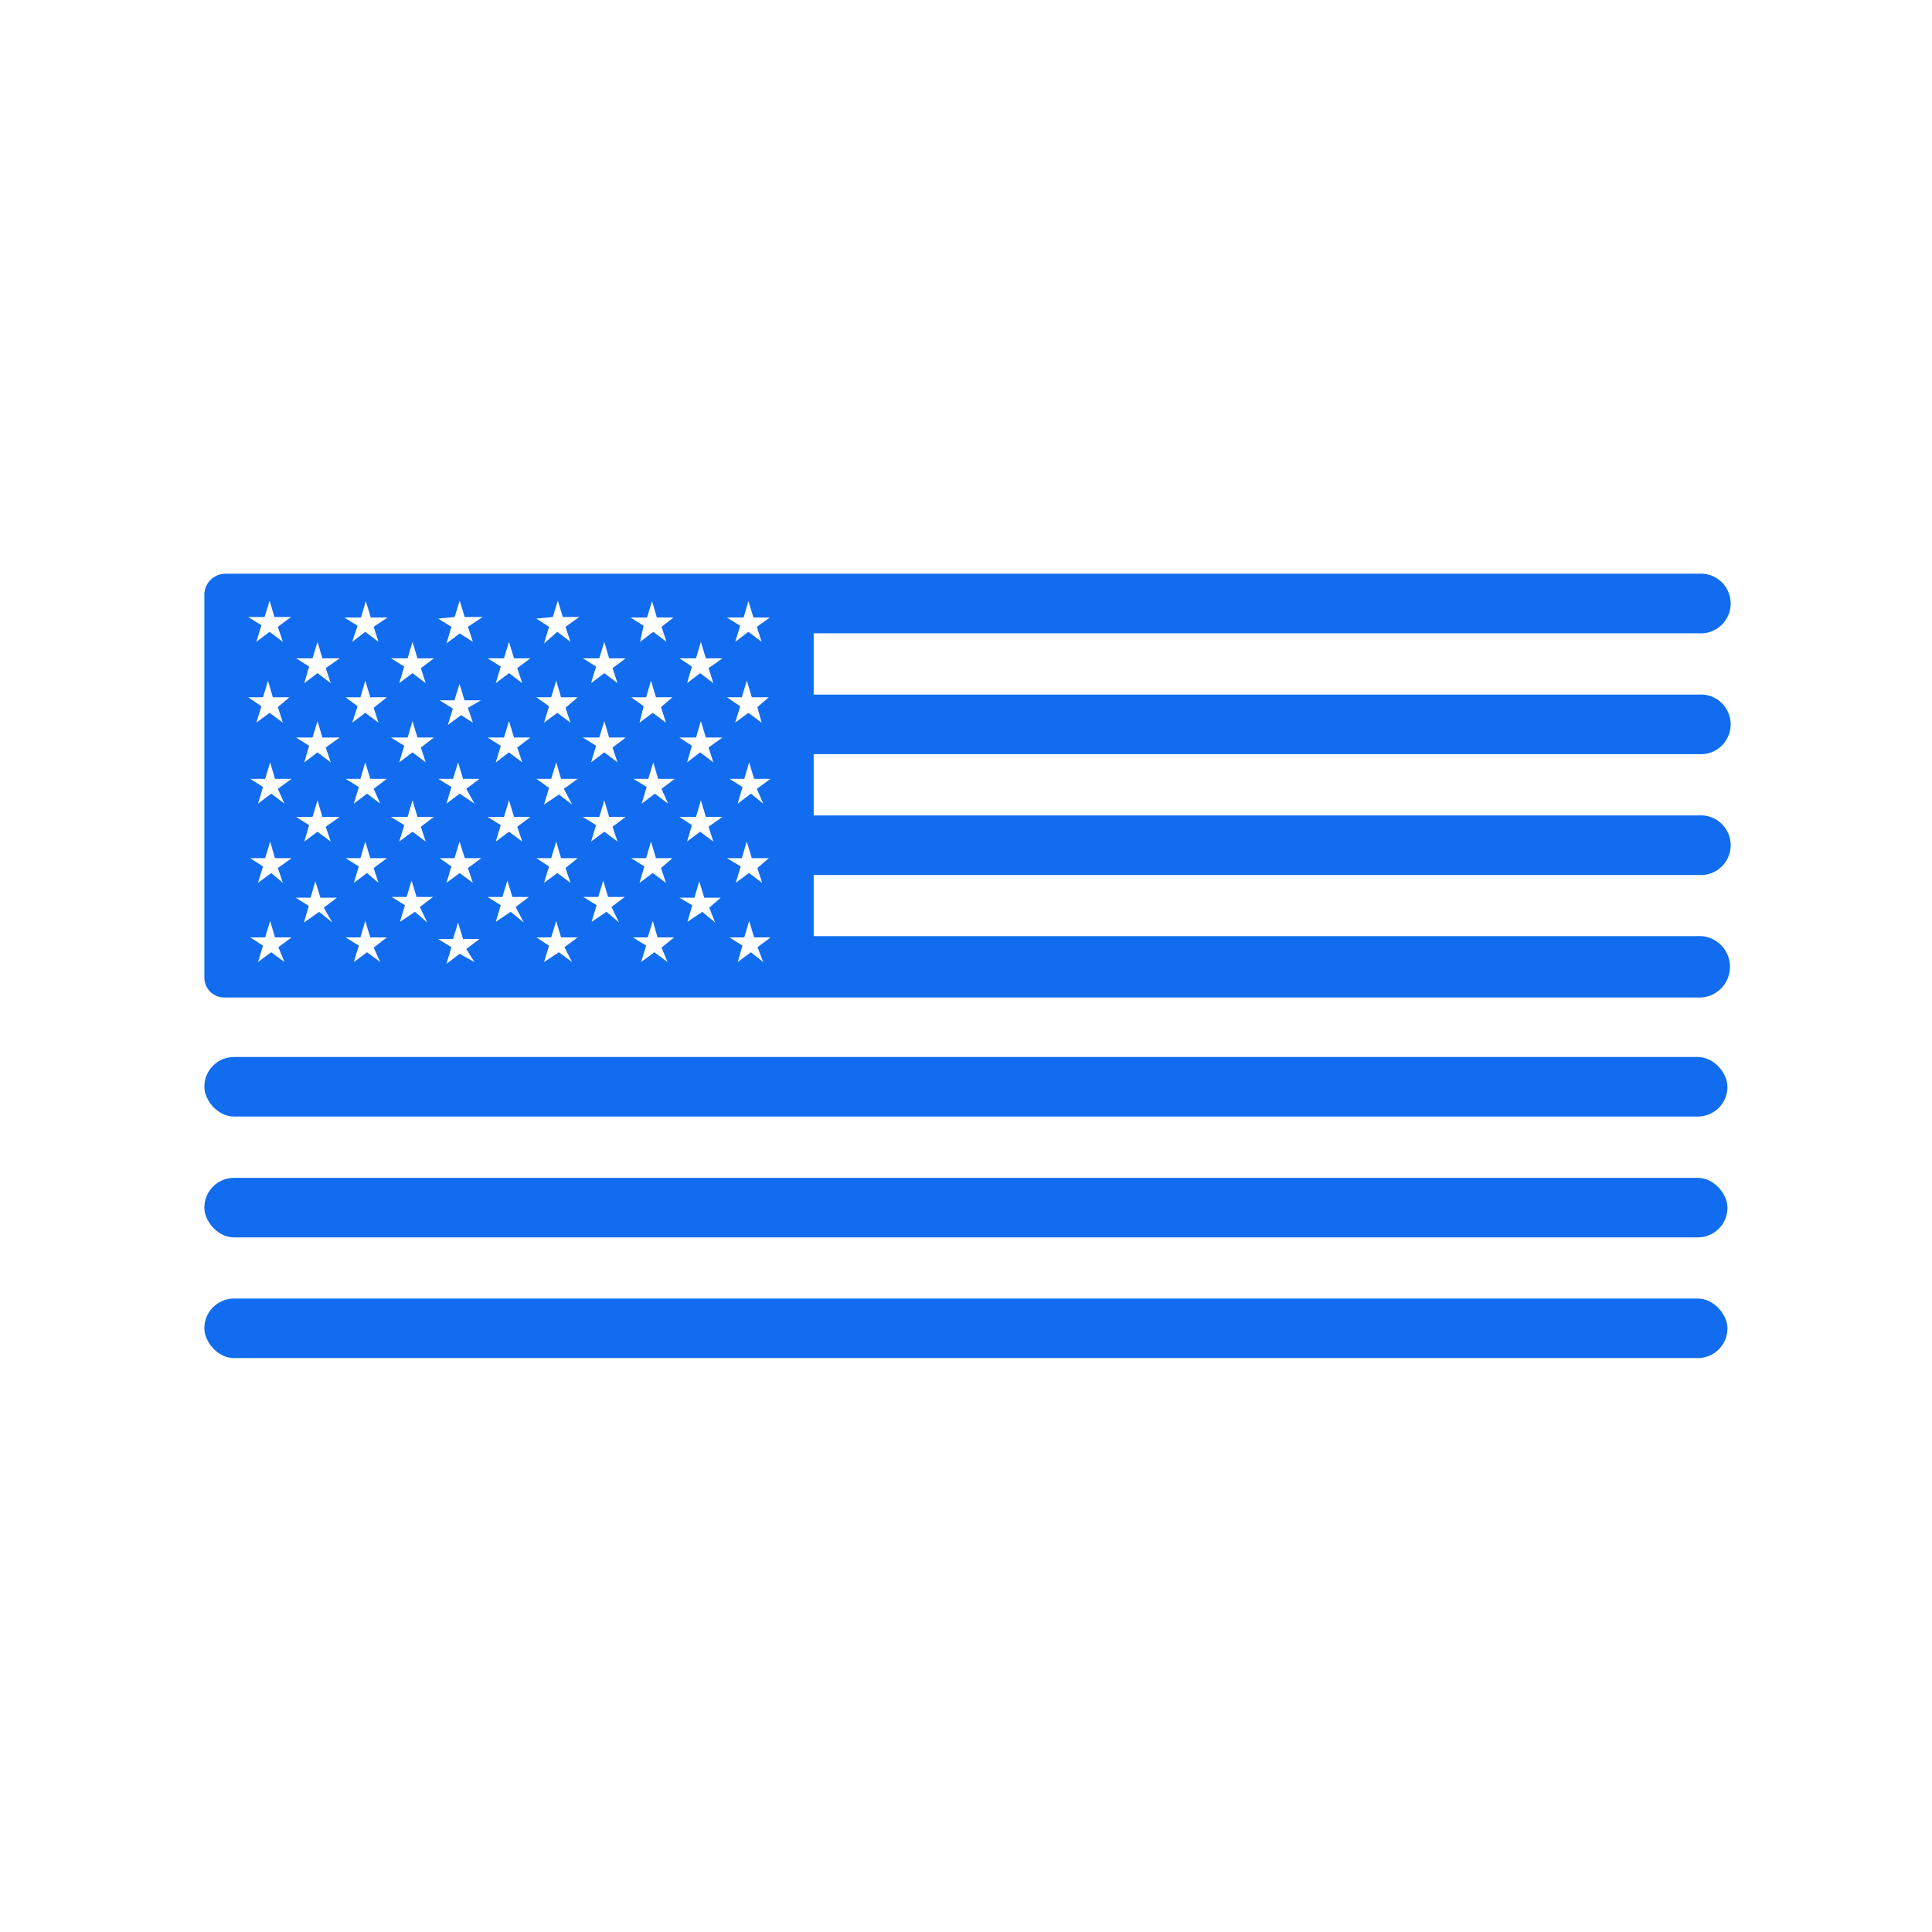
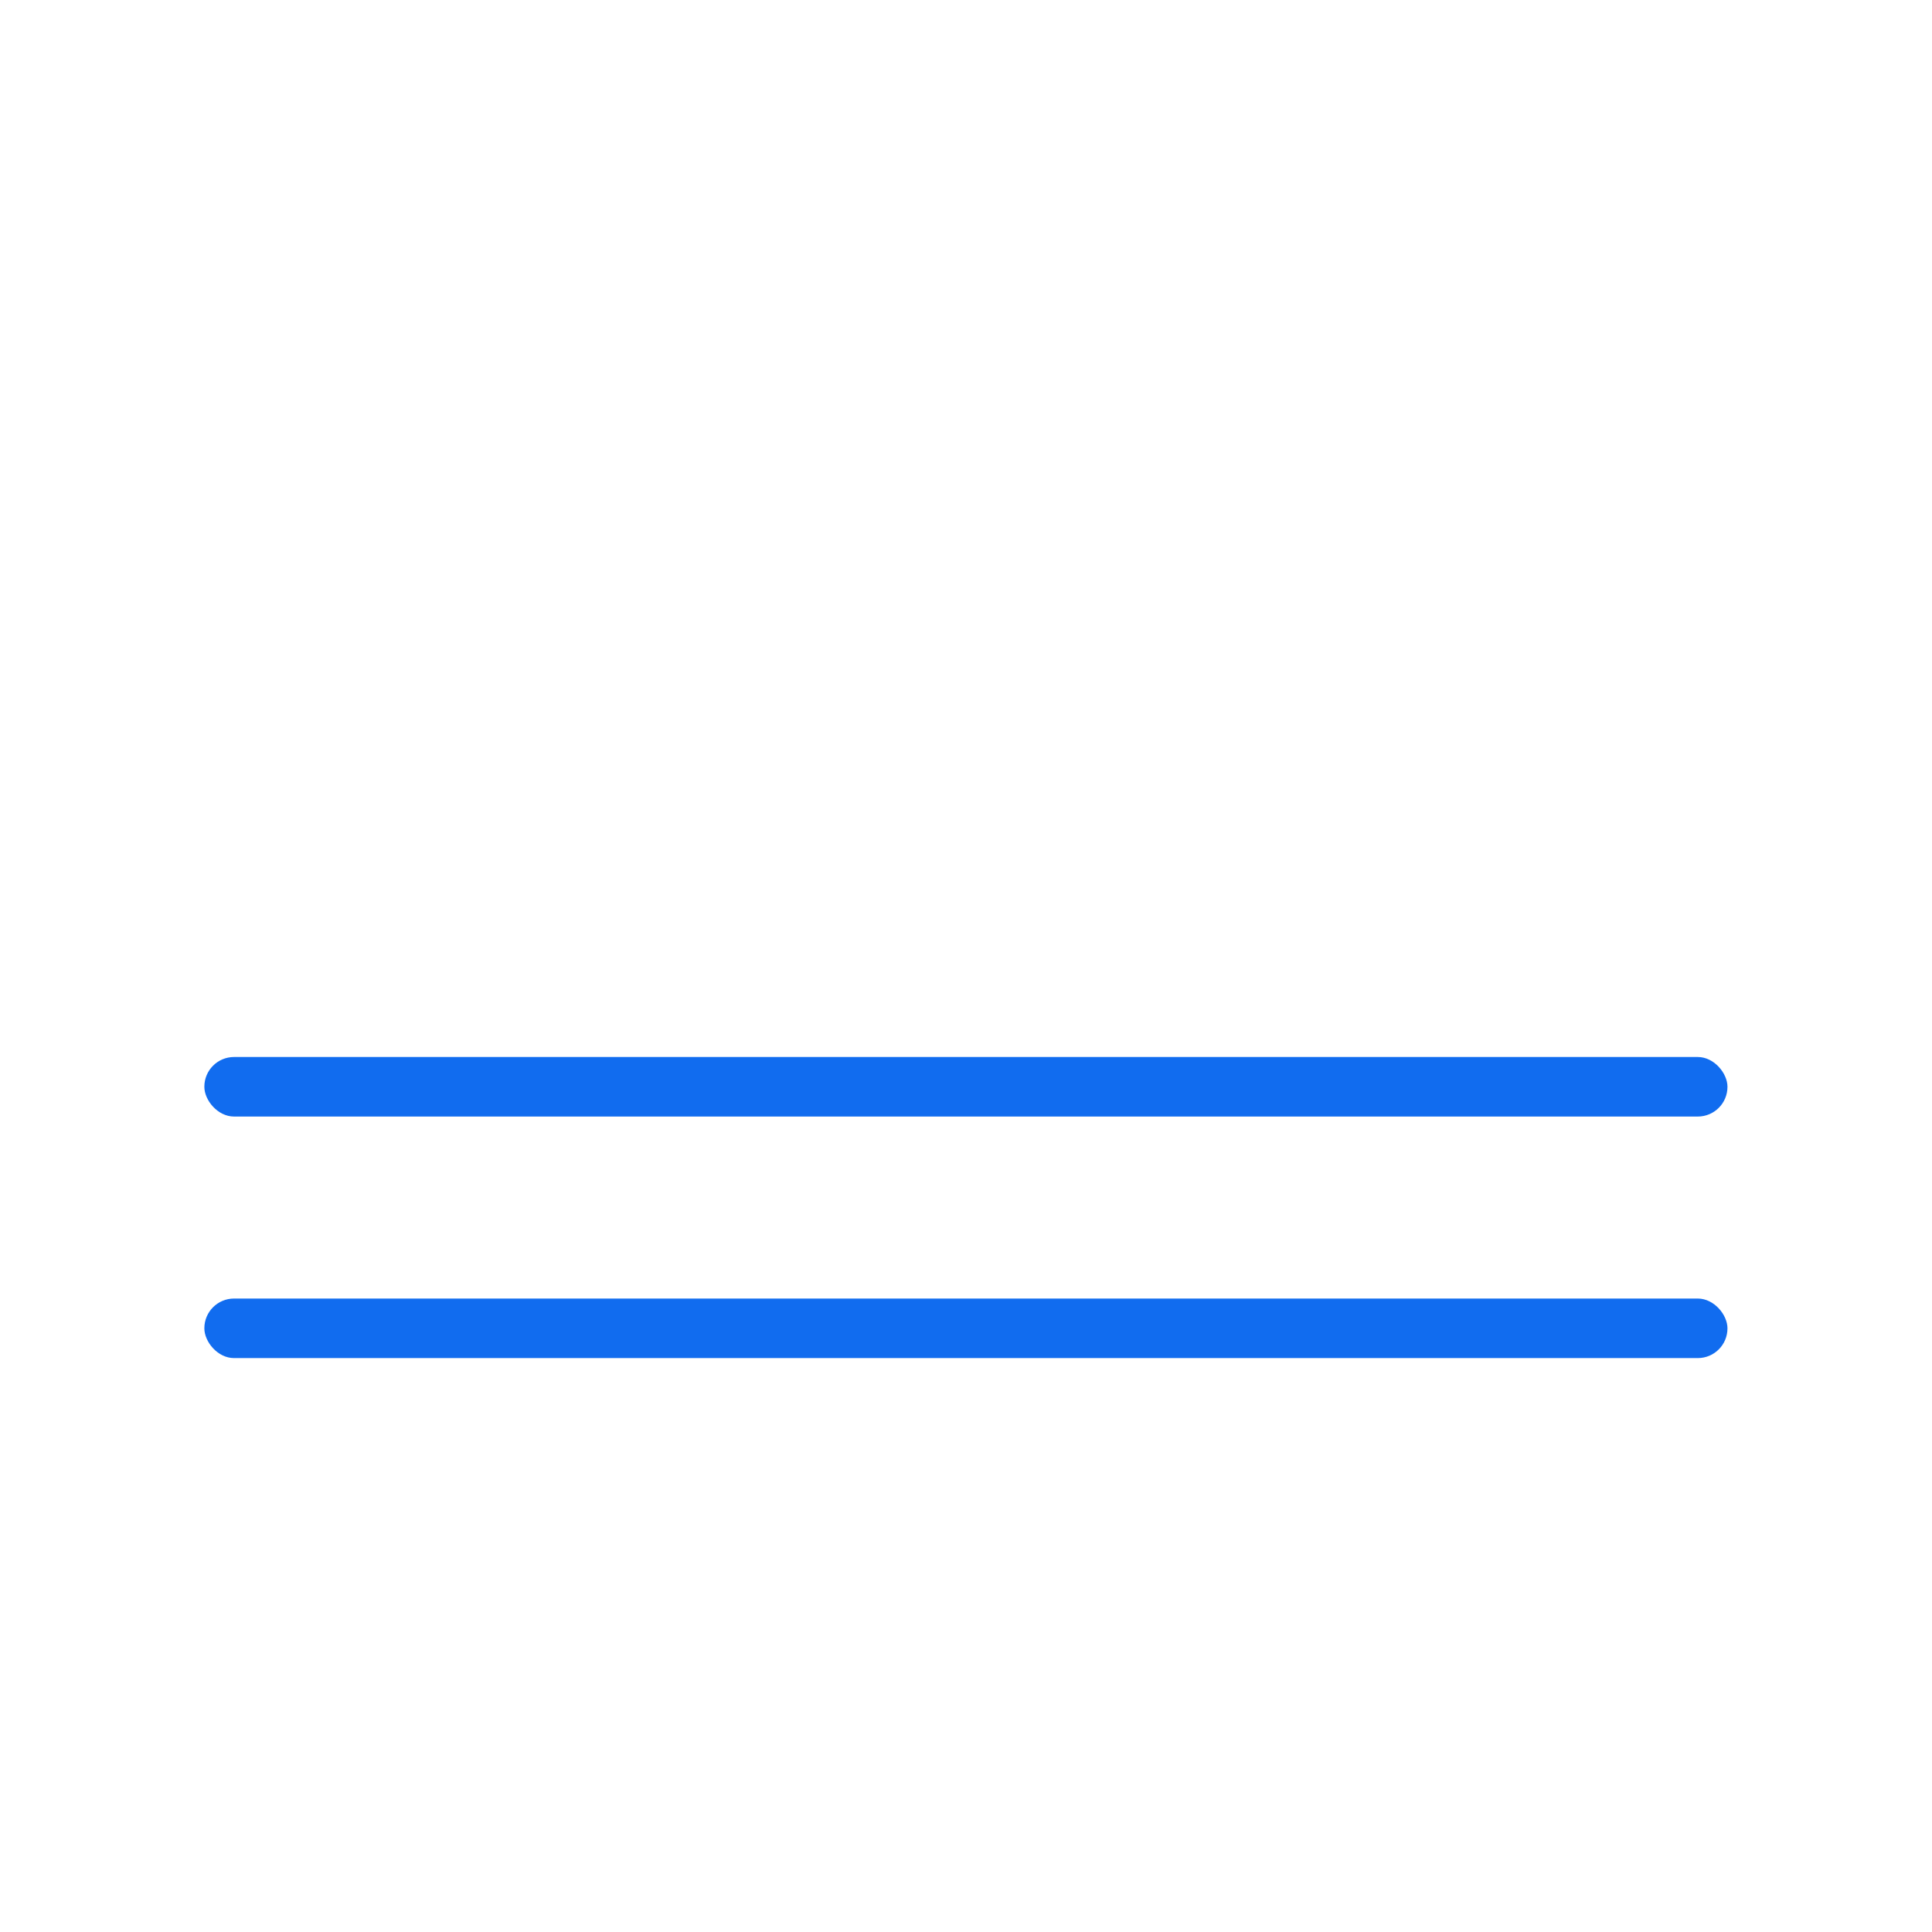
<svg xmlns="http://www.w3.org/2000/svg" id="Layer_1" data-name="Layer 1" viewBox="0 0 108.06 108.06">
  <defs>
    <style>.cls-1{fill:#116cef;}</style>
  </defs>
  <title>pro_landingMade in the USA</title>
  <rect class="cls-1" x="11.43" y="72.63" width="85.19" height="3.33" rx="1.66" />
-   <rect class="cls-1" x="11.43" y="65.88" width="85.19" height="3.33" rx="1.66" />
  <rect class="cls-1" x="11.43" y="59.12" width="85.19" height="3.33" rx="1.66" />
-   <path class="cls-1" d="M95,42.18a1.67,1.67,0,1,0,0-3.33H45.51V35.42H95a1.67,1.67,0,1,0,0-3.33H12.6a1.18,1.18,0,0,0-1.17,1.18V54.69a1.11,1.11,0,0,0,1.11,1.1H94.91a1.72,1.72,0,1,0,0-3.43H45.51V48.94H95a1.67,1.67,0,1,0,0-3.33H45.51V42.18ZM42.6,40.42l-.74-.55-.74.55.28-.92L40.66,39h.83l.28-.93.28.93H43l-.64.55Zm-5.35,0-.74-.55-.74.55L36,39.5,35.31,39h.83l.27-.93.28.93h.92l-.64.55Zm-21.43,0-.74-.55-.74.55.28-.92L13.88,39h.83l.28-.93.27.93h.93l-.65.55Zm.09,13.39-.74-.55-.74.55.28-.92L14,52.43h.83l.28-.92.27.92h.93l-.74.55Zm-.37-5.26.28.83-.65-.55-.74.55.28-.92L14,48h.83l.28-.93.27.93h.93Zm0-4.43.37.83-.74-.56-.74.56.28-.93L14,43.56h.83l.28-.92.27.92h.93Zm0-9.06.28.84-.74-.56-.74.56.28-.93-.74-.46h.92l.28-.92.27.92h.93ZM18.59,51.6,17.85,51,17,51.6l.27-.93-.73-.46h.83l.27-.92.28.92h.92l-.73.56Zm-.37-5.36.28.83-.74-.55-.74.55.27-.92-.73-.46h.92l.28-.93.27.93H19Zm0-4.43.28.83-.74-.56-.74.56.27-.93-.73-.46h.92l.28-.92.27.92H19Zm0-4.44.28.84-.74-.56-.74.56.27-.93-.73-.46h.92l.28-.92.27.92H19Zm3.05,16.44-.74-.55-.74.55.28-.92-.74-.46h.83l.27-.92.28.92h.93L20.9,53Zm-.37-5.26.27.83-.64-.55-.74.55.28-.92L19.33,48h.83l.27-.93.28.93h.93Zm0-4.43.37.83-.74-.56-.74.56.28-.93-.74-.46h.83l.27-.92.28.92h.93Zm0-4.53.27.83-.74-.55-.73.55L20,39.5,19.33,39h.83l.27-.93.28.93h.93Zm0-4.53.27.84-.74-.56-.73.56L20,35l-.74-.46h.93l.27-.92.28.92h.93Zm3,16.54L23.21,51l-.84.56.28-.93-.74-.46h.83l.28-.92.28.92h.92l-.74.56Zm-.36-5.36.27.83-.74-.55-.74.55.28-.92-.74-.46h.93l.27-.93.28.93h.92Zm0-4.43.27.83-.74-.56-.74.56.28-.93-.74-.46h.93l.27-.92.28.92h.92Zm0-4.44.27.84-.74-.56-.74.56.28-.93-.74-.46h.93l.27-.92.28.92h.92Zm3,16.44-.83-.46-.74.56.28-.93-.74-.46h.83l.28-.92.28.92h.92l-.74.56Zm-.37-5.26.28.83-.74-.55-.74.55.28-.92L24.59,48h.83l.28-.93L26,48h.92Zm-.09-4.43.46.83-.83-.56-.74.56.28-.93-.74-.46h.83l.28-.92.28.92h.92Zm.09-4.53.28.83L25.79,40l-.74.55.28-.92-.74-.46h.83l.28-.92.28.92h.92Zm0-4.53.28.84-.74-.47-.74.56.28-.93-.74-.46.92-.09.28-.92.28.92H27ZM29.3,51.6,28.56,51l-.83.56.28-.93-.74-.46h.83l.28-.92.28.92h.92l-.74.56Zm-.37-5.36.28.83-.74-.55-.74.55.28-.92-.74-.46h.92l.28-.93.28.93h.92Zm0-4.43.28.83-.74-.56-.74.56.28-.93-.74-.46h.92l.28-.92.28.92h.92Zm0-4.44.28.84-.74-.56-.74.56.28-.93-.74-.46h.92l.28-.92.28.92h.92ZM32,53.81l-.74-.55-.83.55.28-.92L30,52.43h.83l.28-.92.27.92h.93l-.74.55Zm-.37-5.26.28.83-.74-.55-.74.55.28-.92L30,48h.83l.28-.93.27.93h.93Zm-.09-4.43L32,45l-.74-.56-.83.56.28-.93L30,43.56h.83l.28-.92.27.92h.93Zm.09-4.53.28.83-.74-.55-.74.55.28-.92L30,39h.83l.28-.93.27.93h.93Zm0-4.53.28.84-.74-.56-.74.65.28-.93L30,34.6l.92-.09.28-.92.28.92h.92Zm3,16.54L33.92,51l-.83.56.28-.93-.74-.46h.83l.28-.92.27.92h.93l-.74.56Zm-.37-5.36.28.83-.74-.55-.74.55.28-.92-.74-.46h.92l.28-.93.27.93H35Zm0-4.43.28.83-.74-.56-.74.56.28-.93-.74-.46h.92l.28-.92.27.92H35Zm0-4.44.28.84-.74-.56-.74.56.28-.93-.74-.46h.92l.28-.92.27.92H35ZM36.14,48l.27-.93.28.93h.92l-.64.55.28.83-.74-.55-.74.55.27-.92L35.31,48Zm1.2,5.81-.74-.55-.74.55.28-.92-.74-.46h.83l.28-.92.27.92h.93L37,53ZM37,44.12l.37.83-.74-.56-.74.56.28-.93-.74-.46h.83l.28-.92.27.92h.93Zm0-9.06.28.84-.74-.56-.74.56L36,35l-.73-.46h.92l.28-.92.27.92h.93ZM40,51.6,39.28,51l-.83.56.27-.93L38,50.21h.84l.27-.92.28.92h.92l-.64.56Zm-.37-5.36.27.83-.74-.55-.73.55.27-.92L38,45.69h.93l.27-.93.28.93h.93Zm0-4.43.27.83-.74-.56-.73.56.27-.93L38,41.25h.93l.27-.92.28.92h.93Zm0-4.44.27.84-.74-.56-.73.56.27-.93L38,36.82h.93l.27-.92.28.92h.93ZM41.49,48l.28-.93.28.93H43l-.64.55.27.83-.74-.55-.74.55.28-.92L40.66,48Zm1.2,5.81L42,53.26l-.74.55.27-.92-.73-.46h.83l.27-.92.28.92h.92l-.73.55Zm-.36-9.69.36.83L42,44.39l-.74.56.27-.93-.73-.46h.83l.27-.92.28.92h.92Zm0-9.06.27.84-.74-.56-.74.56L41.4,35l-.74-.46h.93l.27-.92.28.92h.92Z" />
</svg>